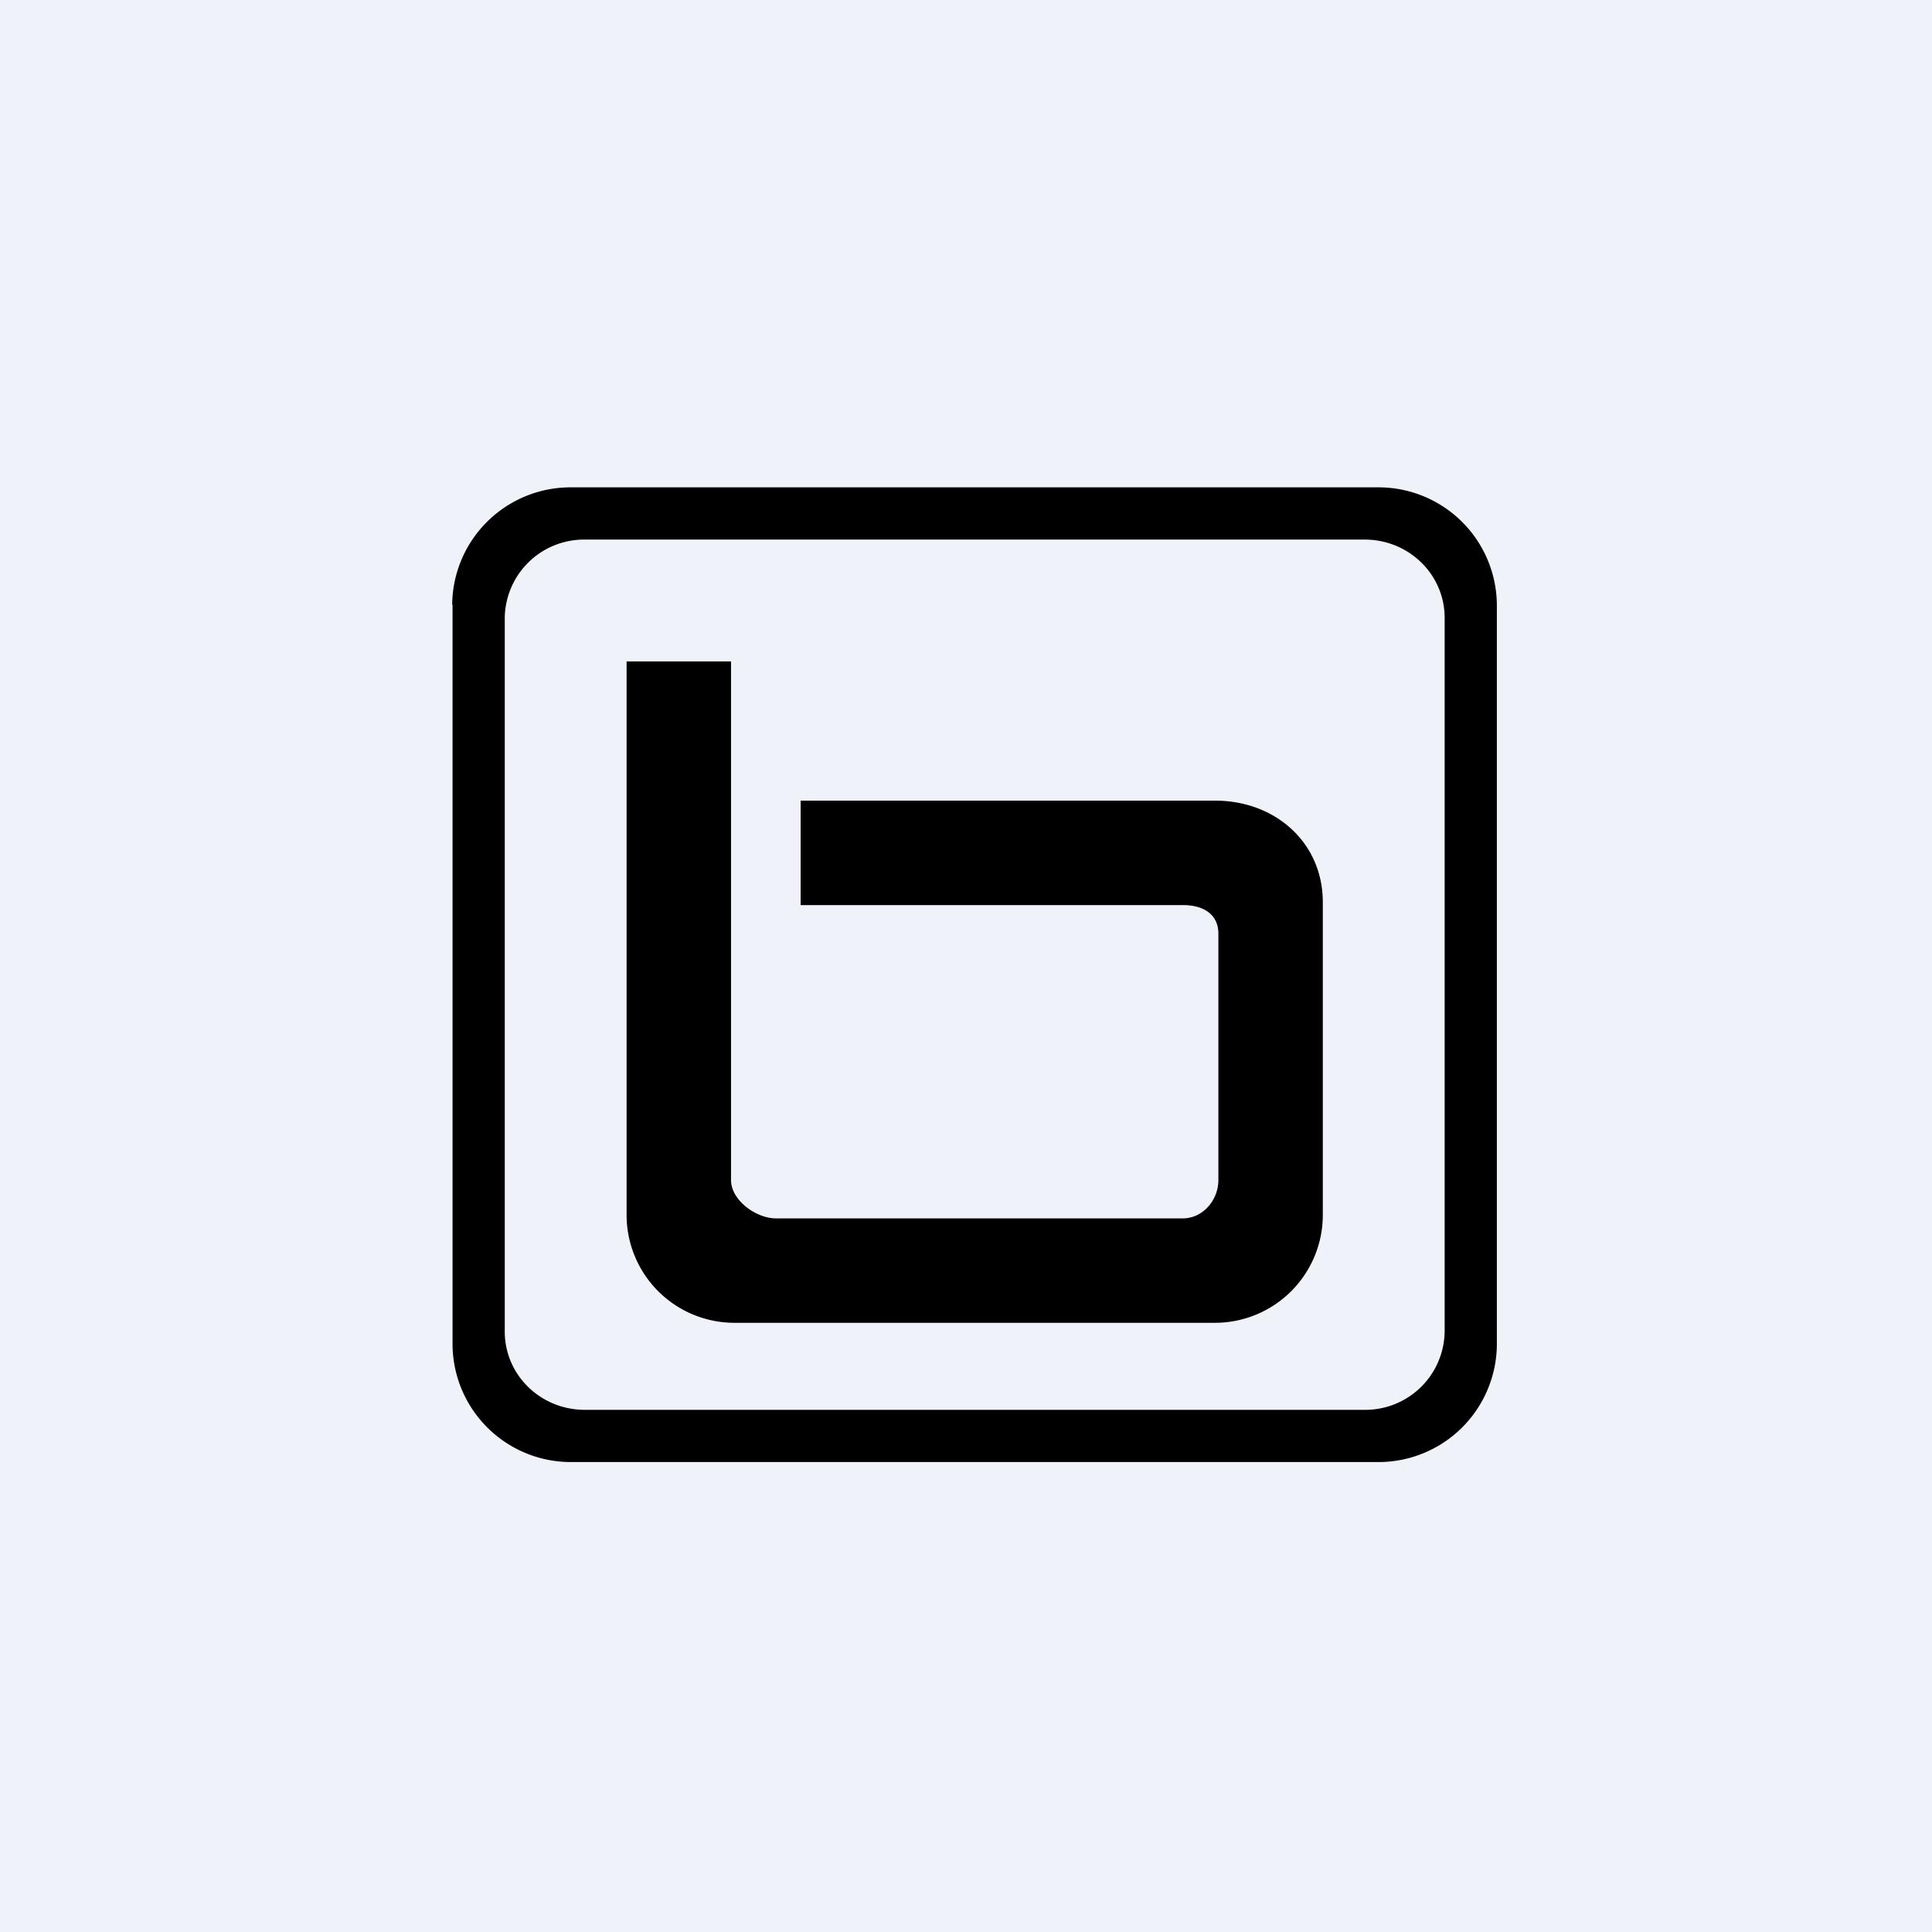
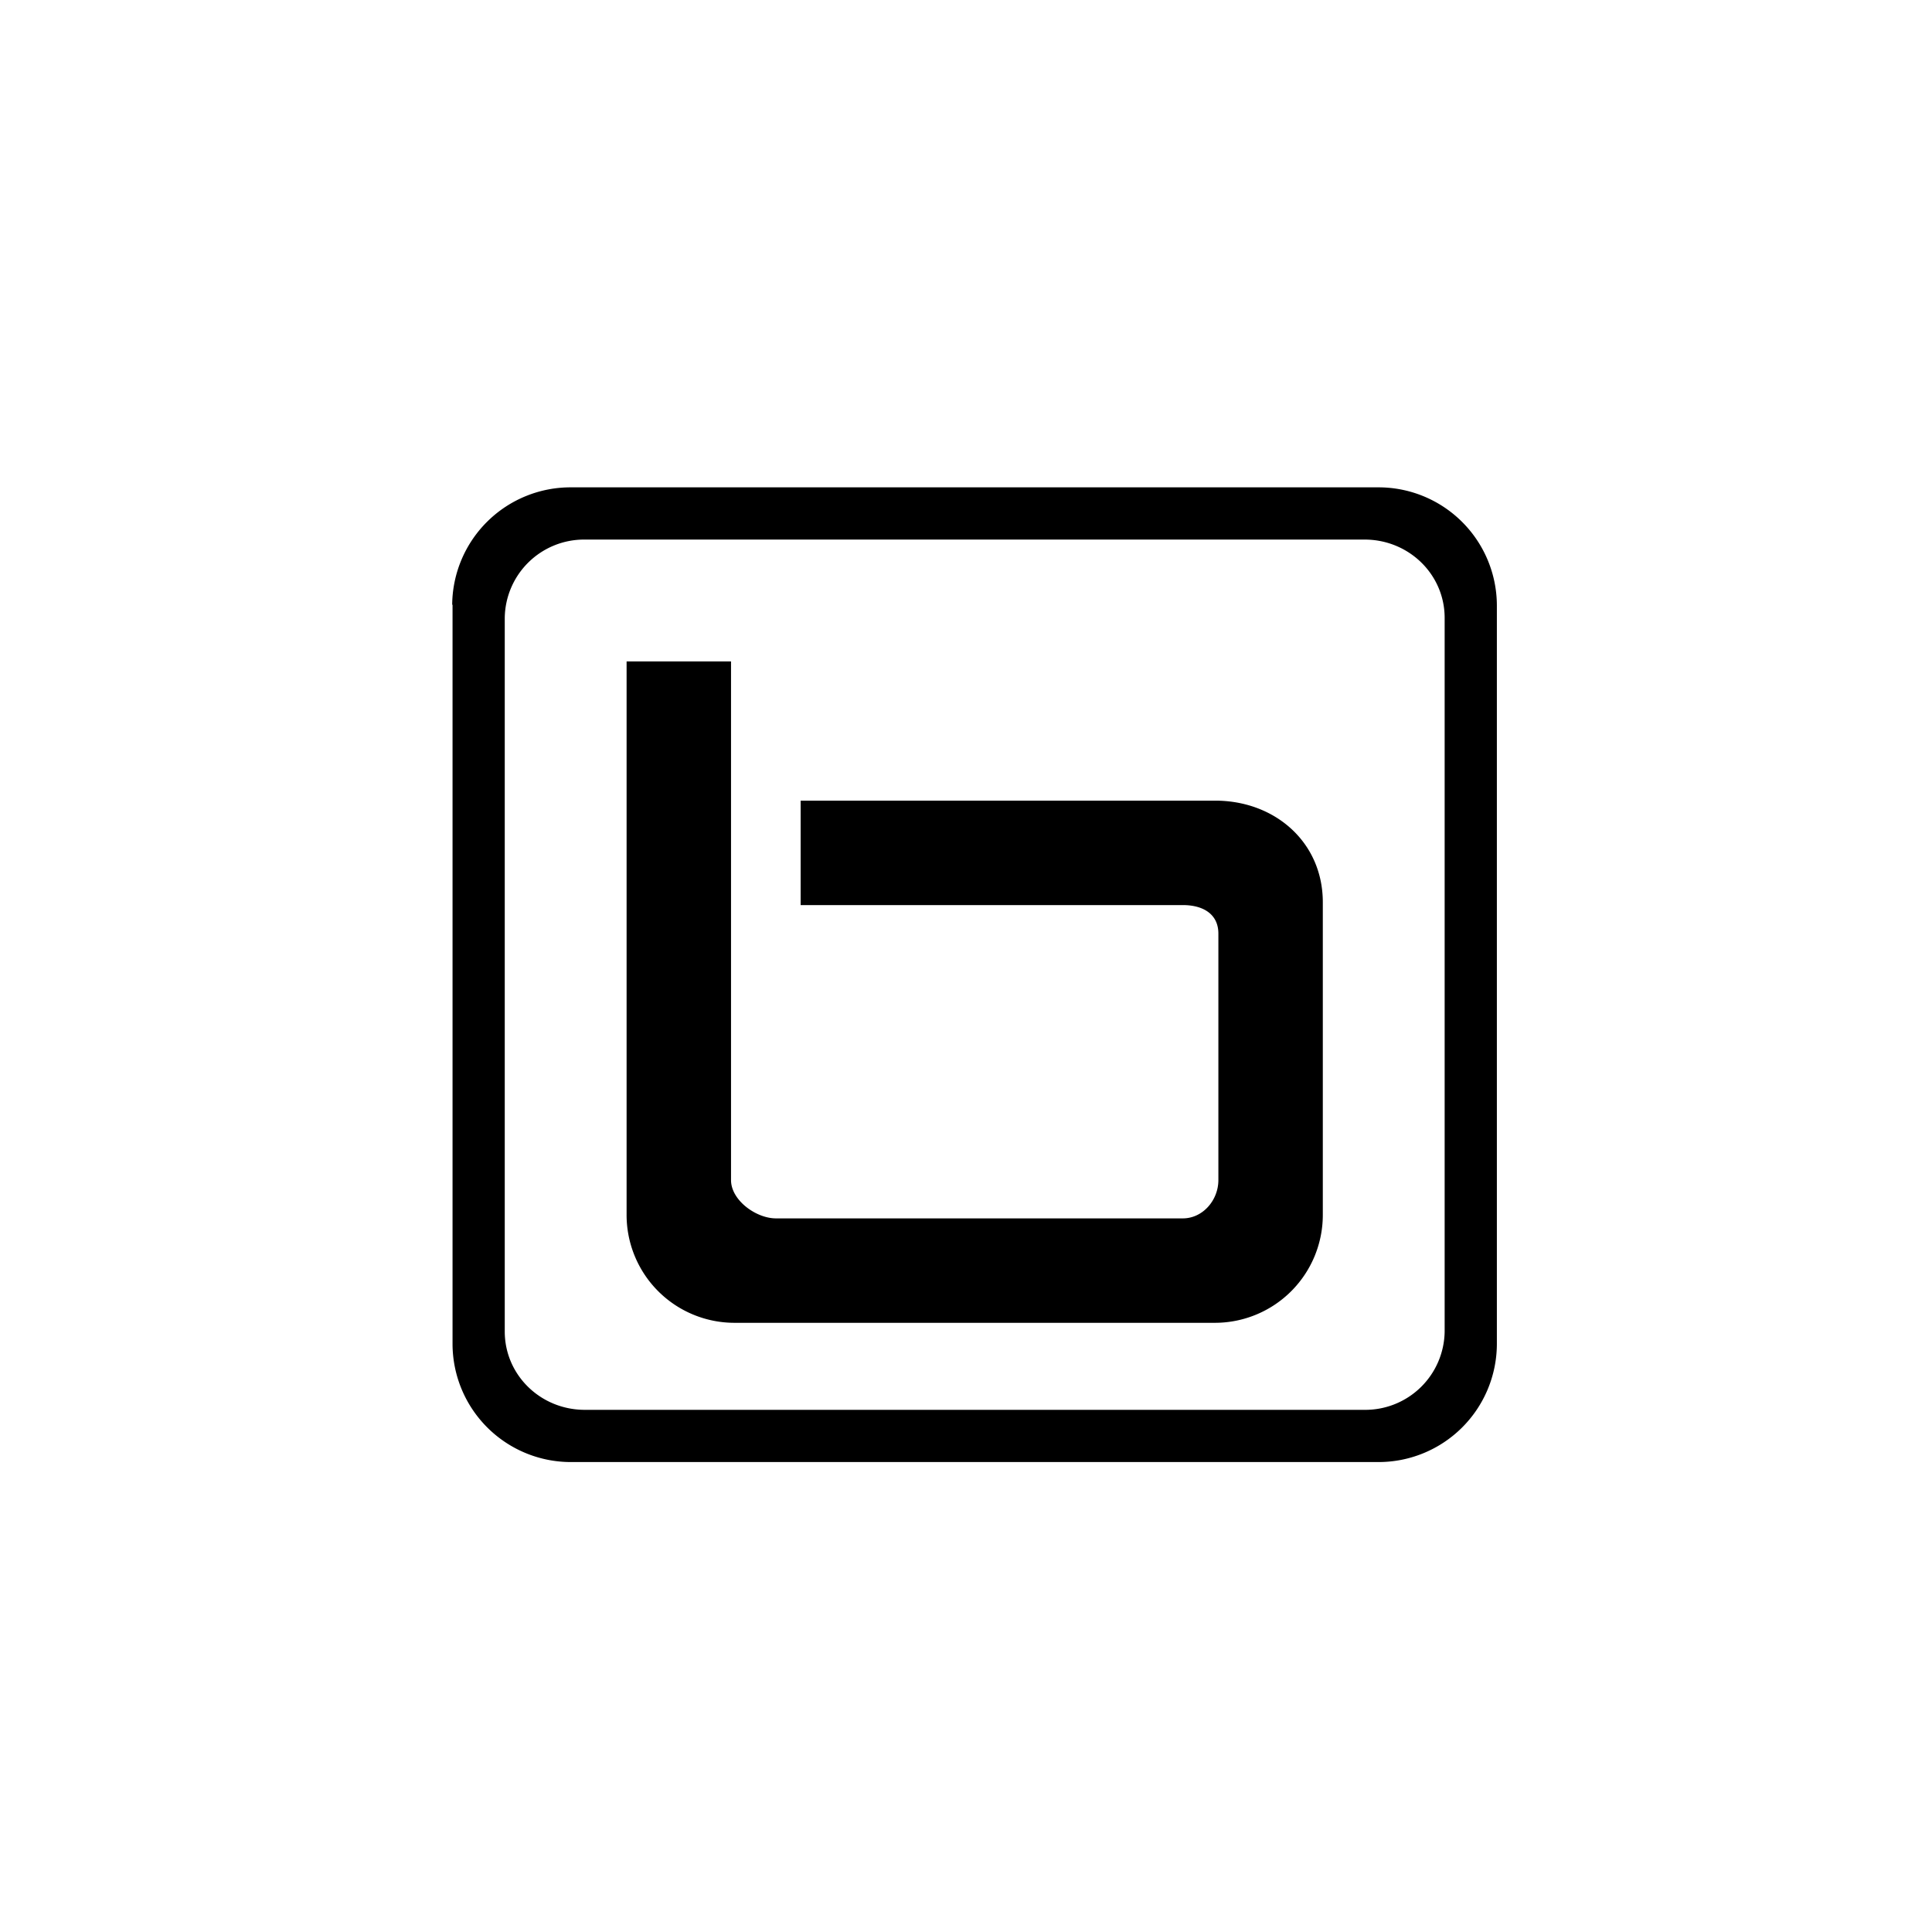
<svg xmlns="http://www.w3.org/2000/svg" viewBox="0 0 55.5 55.5">
-   <path d="M 0,0 H 55.5 V 55.5 H 0 Z" fill="rgb(239, 242, 248)" />
  <path d="M 12.99,17.365 A 3.4,3.4 0 0,1 16.43,14 H 39.57 A 3.4,3.4 0 0,1 43,17.38 V 38.62 A 3.4,3.4 0 0,1 39.57,42 H 16.43 A 3.4,3.4 0 0,1 13,38.62 V 17.38 Z M 14.5,17.75 A 2.28,2.28 0 0,1 16.8,15.5 H 39.2 C 40.47,15.5 41.5,16.5 41.5,17.75 V 38.25 A 2.28,2.28 0 0,1 39.2,40.5 H 16.8 C 15.53,40.5 14.5,39.5 14.5,38.25 V 17.75 Z M 18,19 V 34.88 A 3.1,3.1 0 0,0 21.09,38 H 34.91 A 3.1,3.1 0 0,0 38,34.88 V 25.92 C 38,24.19 36.62,23 34.91,23 H 23 V 26 H 33.98 C 34.55,26 35,26.25 35,26.82 V 33.9 C 35,34.48 34.55,35 33.98,35 H 22.29 C 21.72,35 21,34.48 21,33.9 V 19 H 18 Z" fill-rule="evenodd" />
</svg>